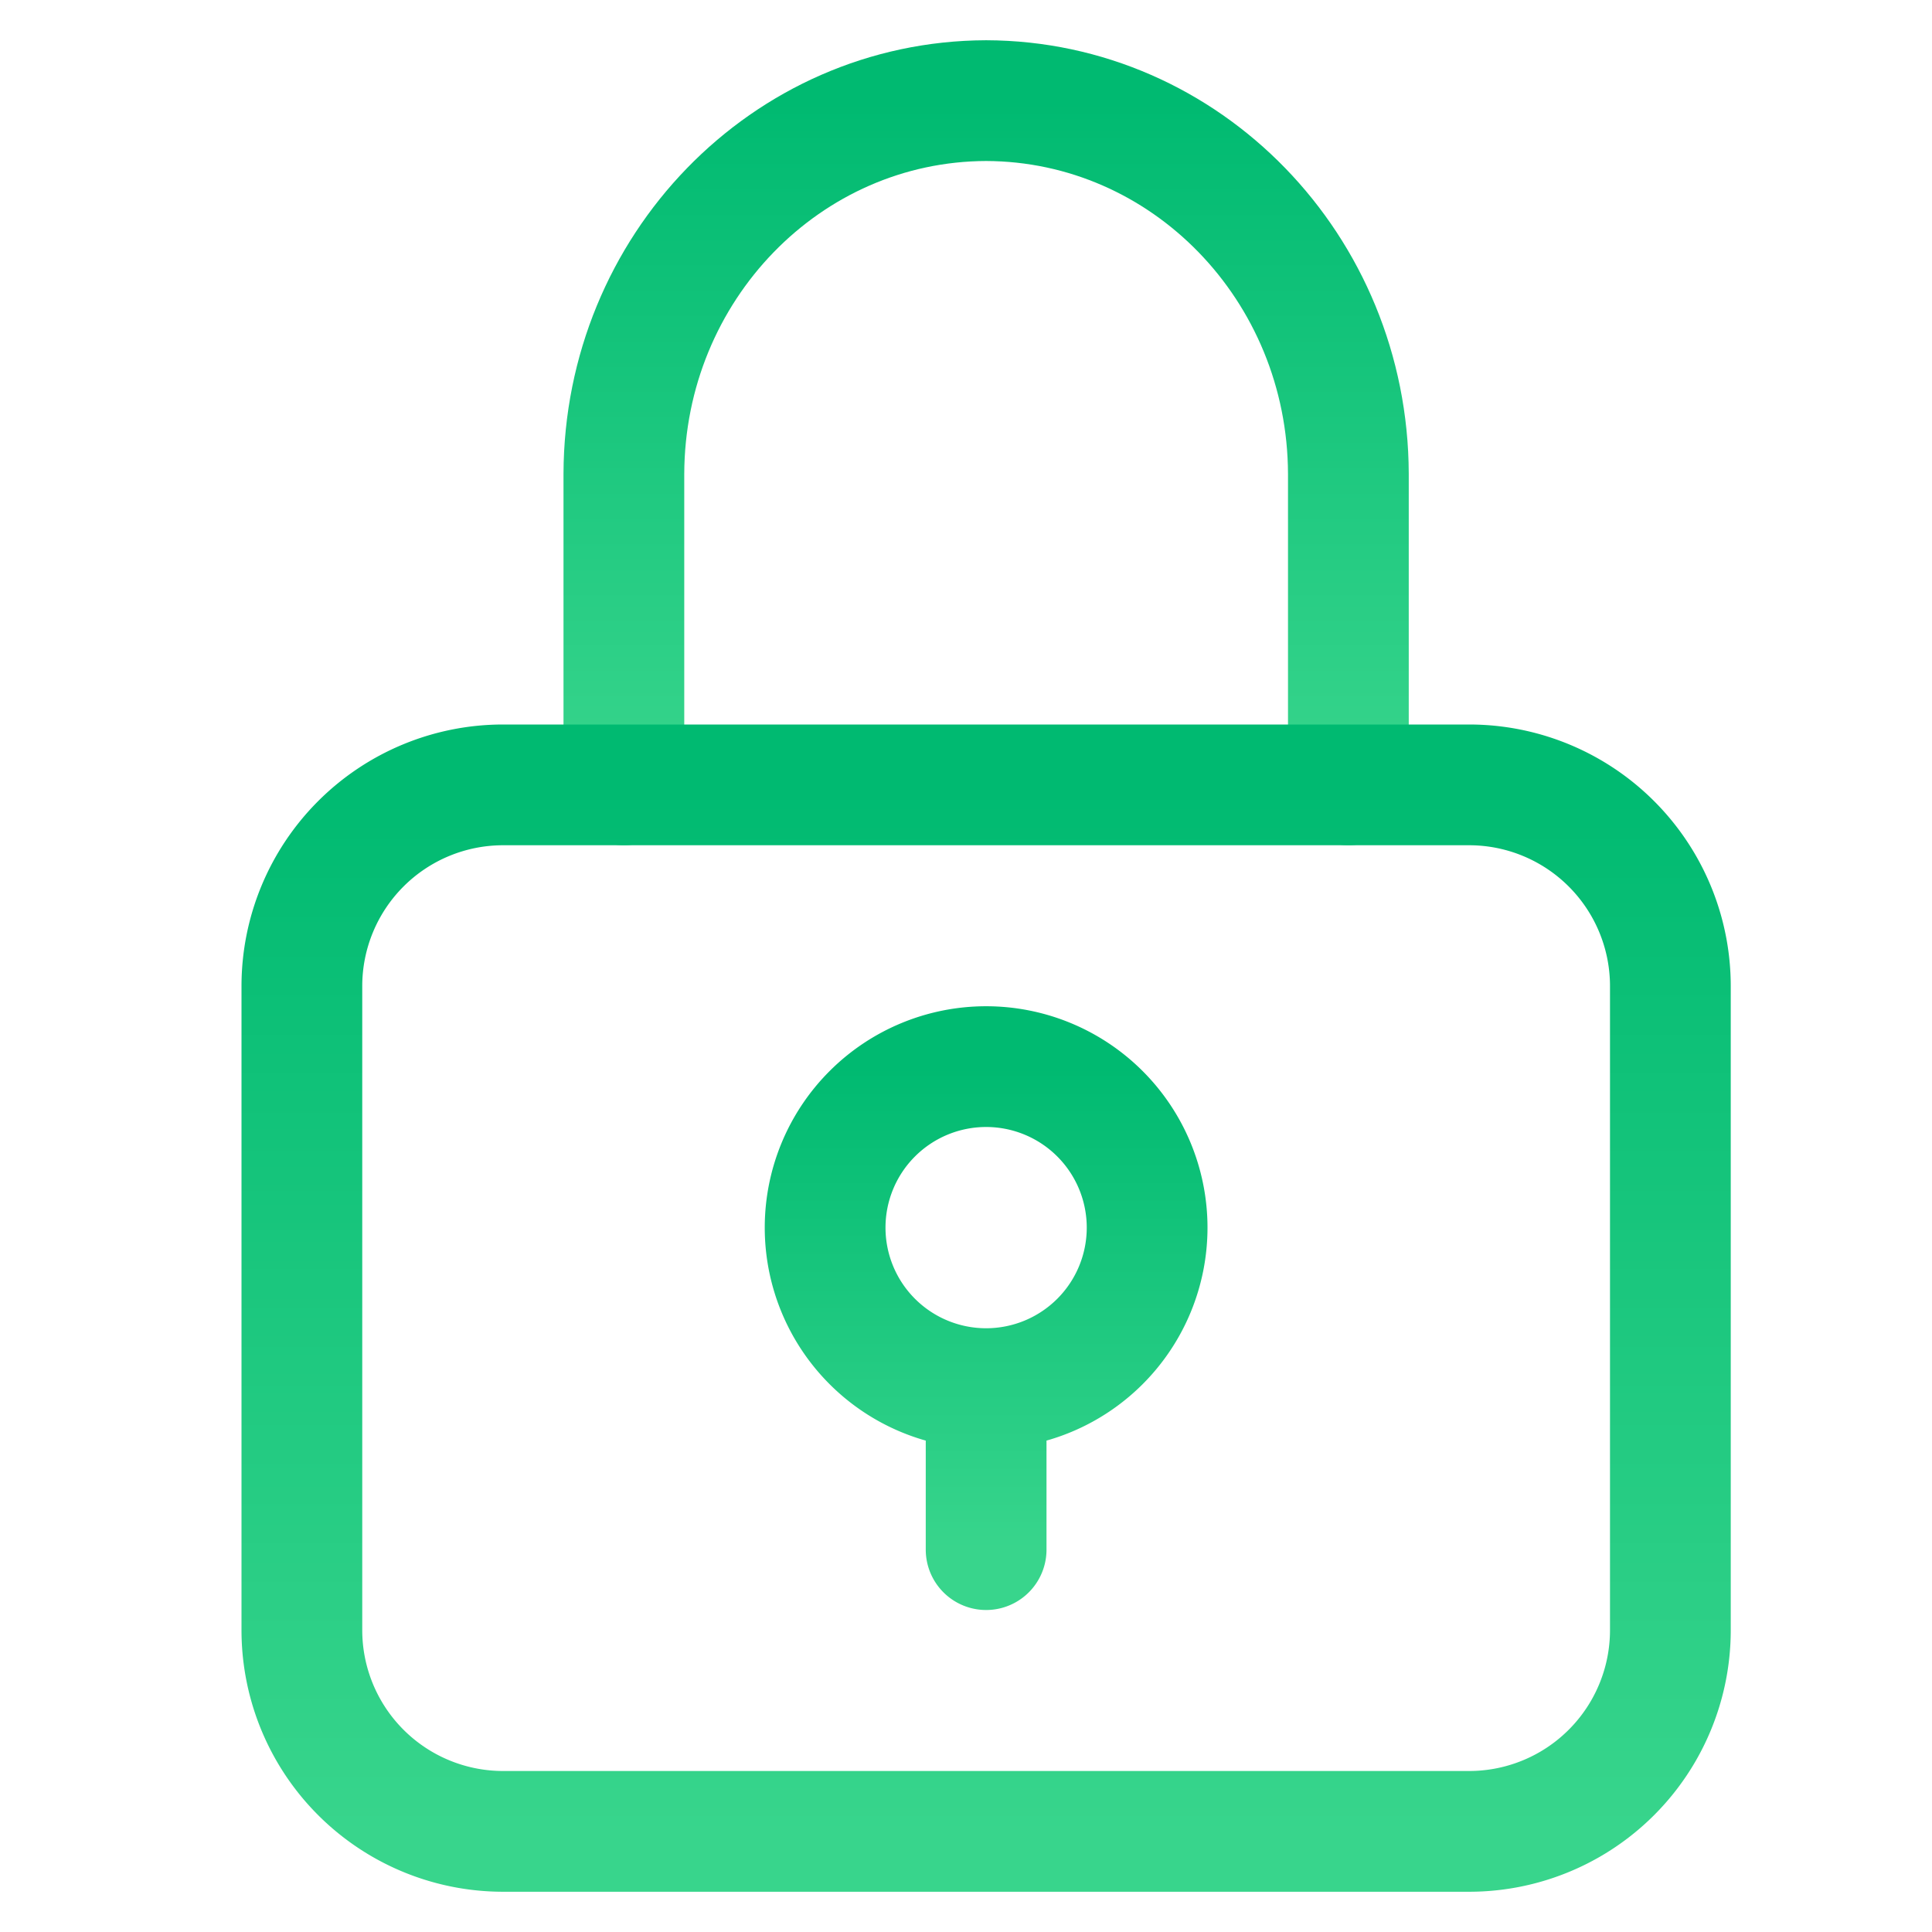
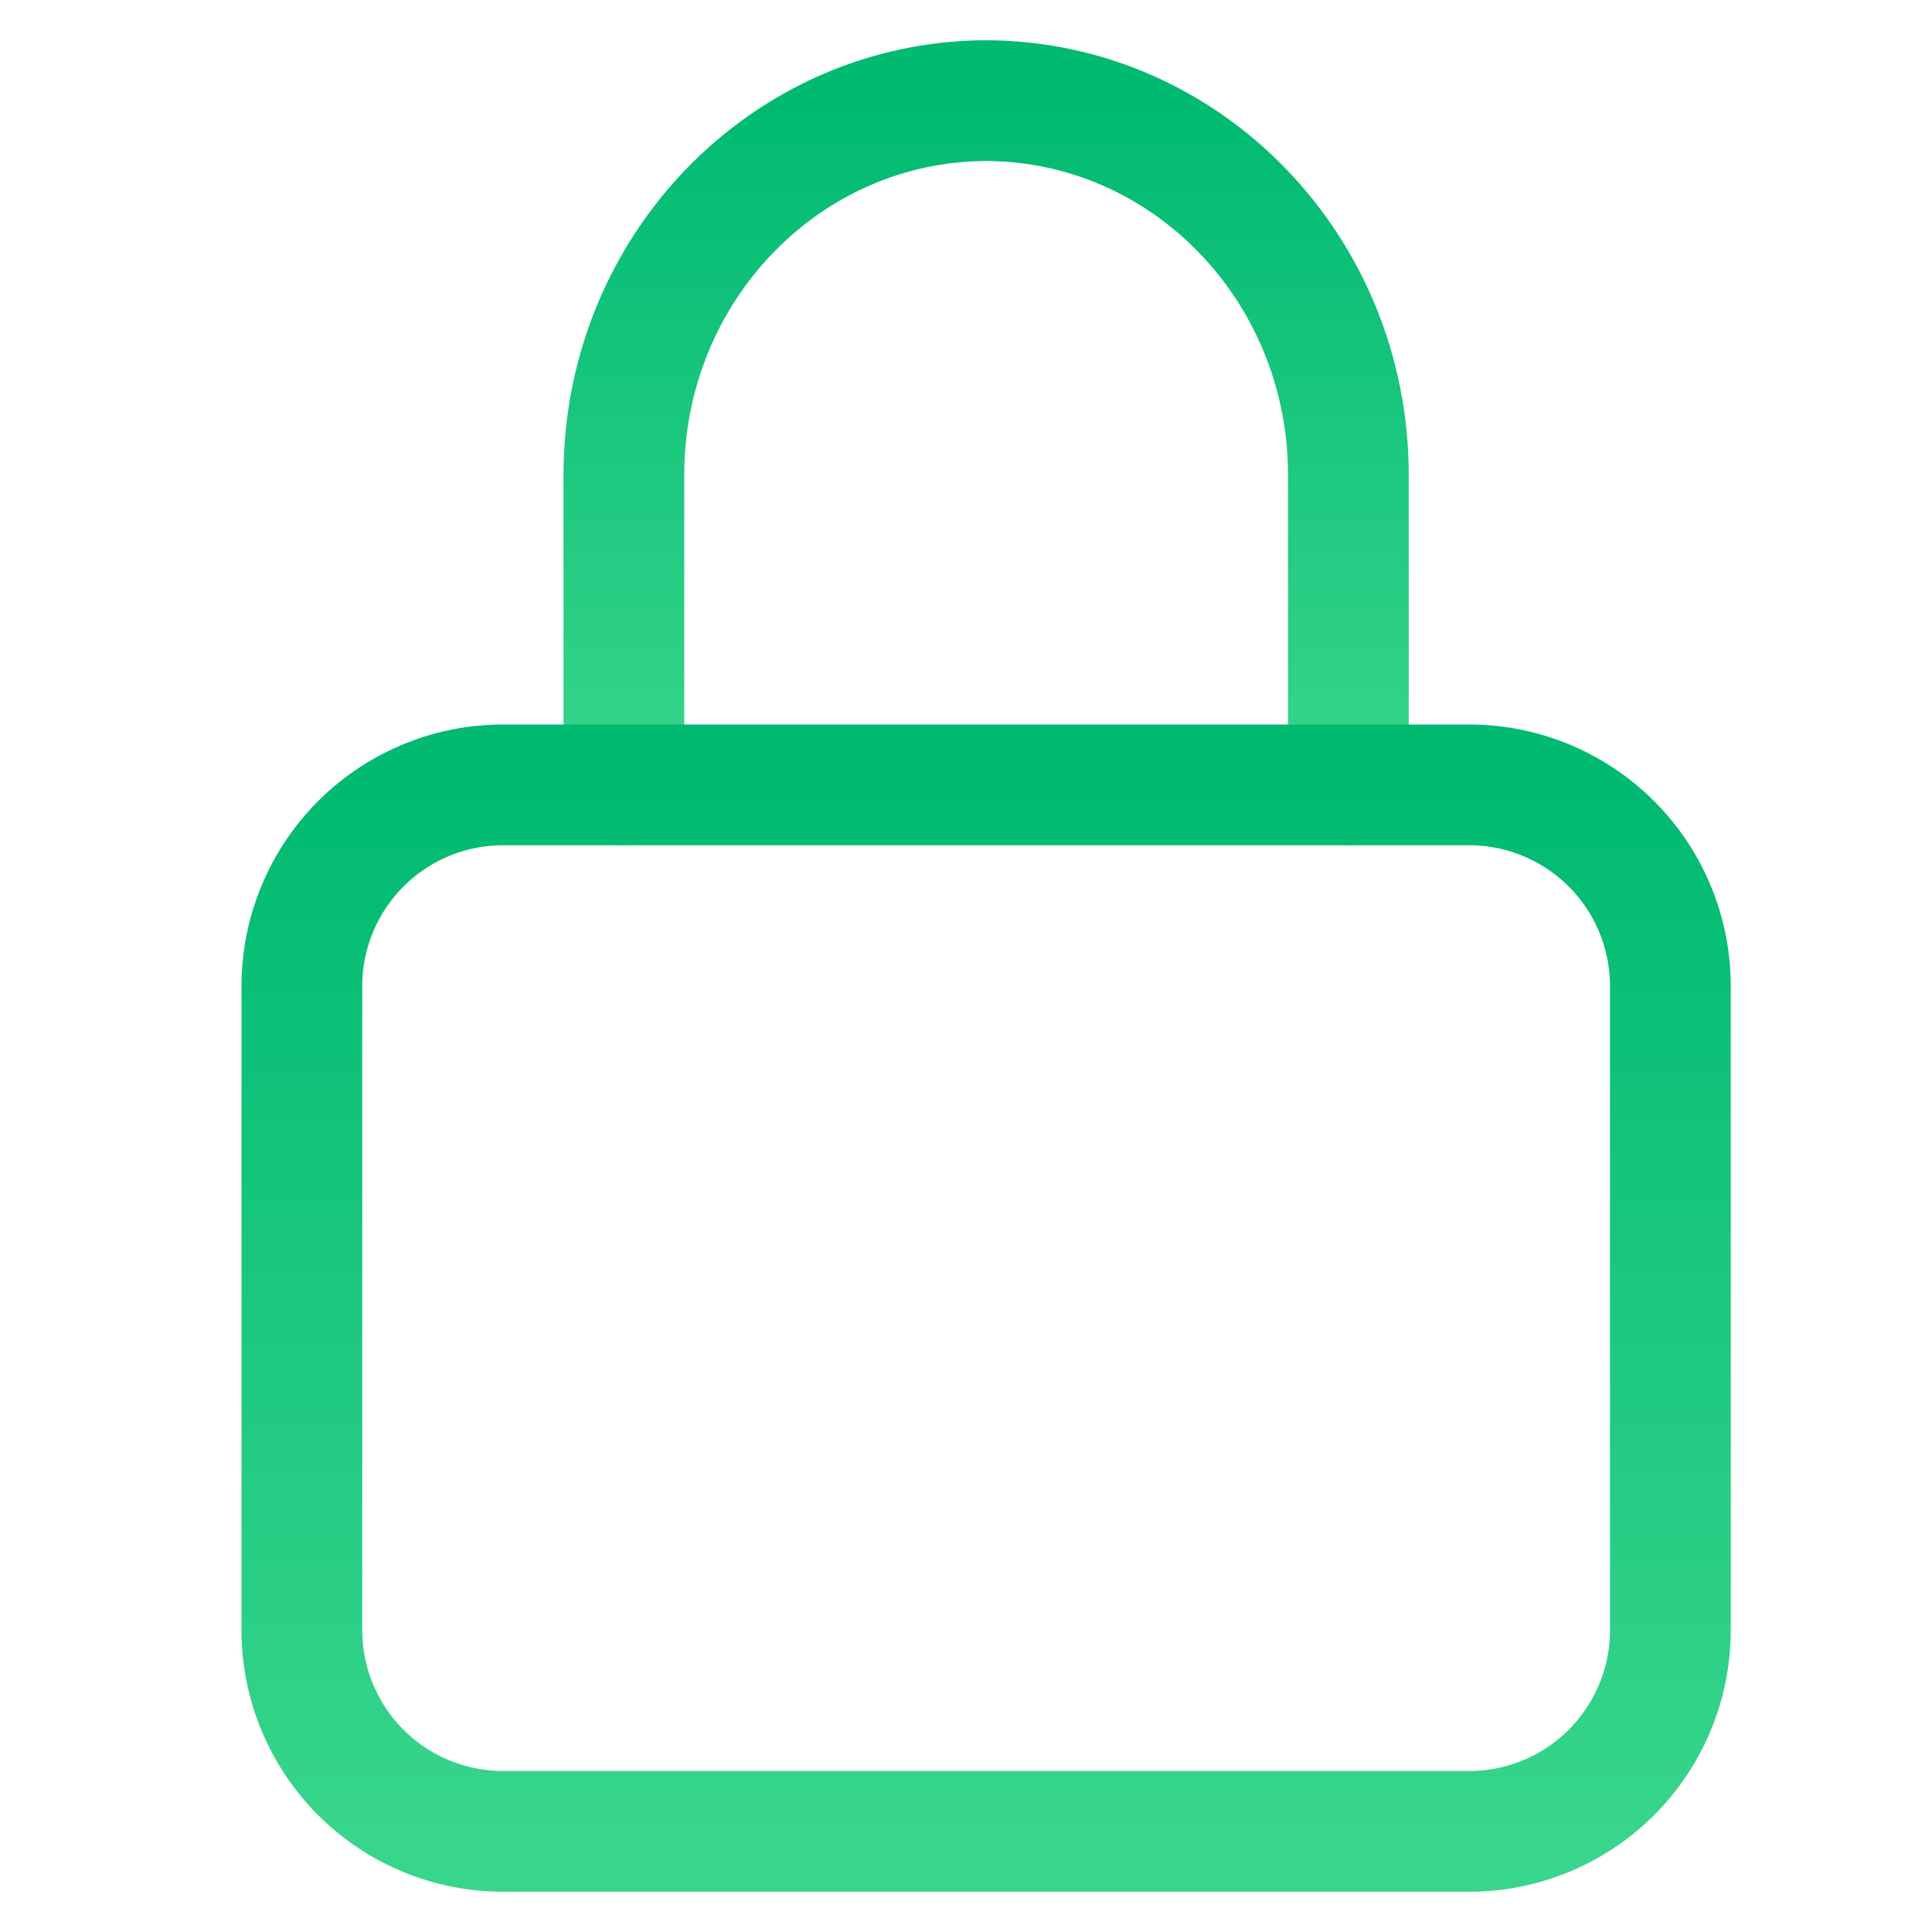
<svg xmlns="http://www.w3.org/2000/svg" width="48" height="48">
  <defs>
    <linearGradient id="gradient-green" x1="0%" x2="0%" y1="0%" y2="100%">
      <stop offset="0%" stop-color="#00BA71" />
      <stop offset="100%" stop-color="#38D58C" />
    </linearGradient>
  </defs>
  <g fill="none" stroke="url(#gradient-green)" stroke-linecap="round" stroke-linejoin="round" stroke-width="3" class="nc-icon-wrapper" transform="translate(.5 .5)">
    <path d="M33 19v-7.727C32.985 6.157 28.965 2.015 24 2c-4.965.015-8.985 4.157-9 9.273V19" data-color="color-2" />
    <path d="M36 19H12a5 5 0 0 0-5 5v16a5 5 0 0 0 5 5h24a5 5 0 0 0 5-5V24a5 5 0 0 0-5-5" />
-     <path d="M24 34v4M24 34a4 4 0 1 0 0-8 4 4 0 0 0 0 8" data-color="color-2" />
  </g>
</svg>